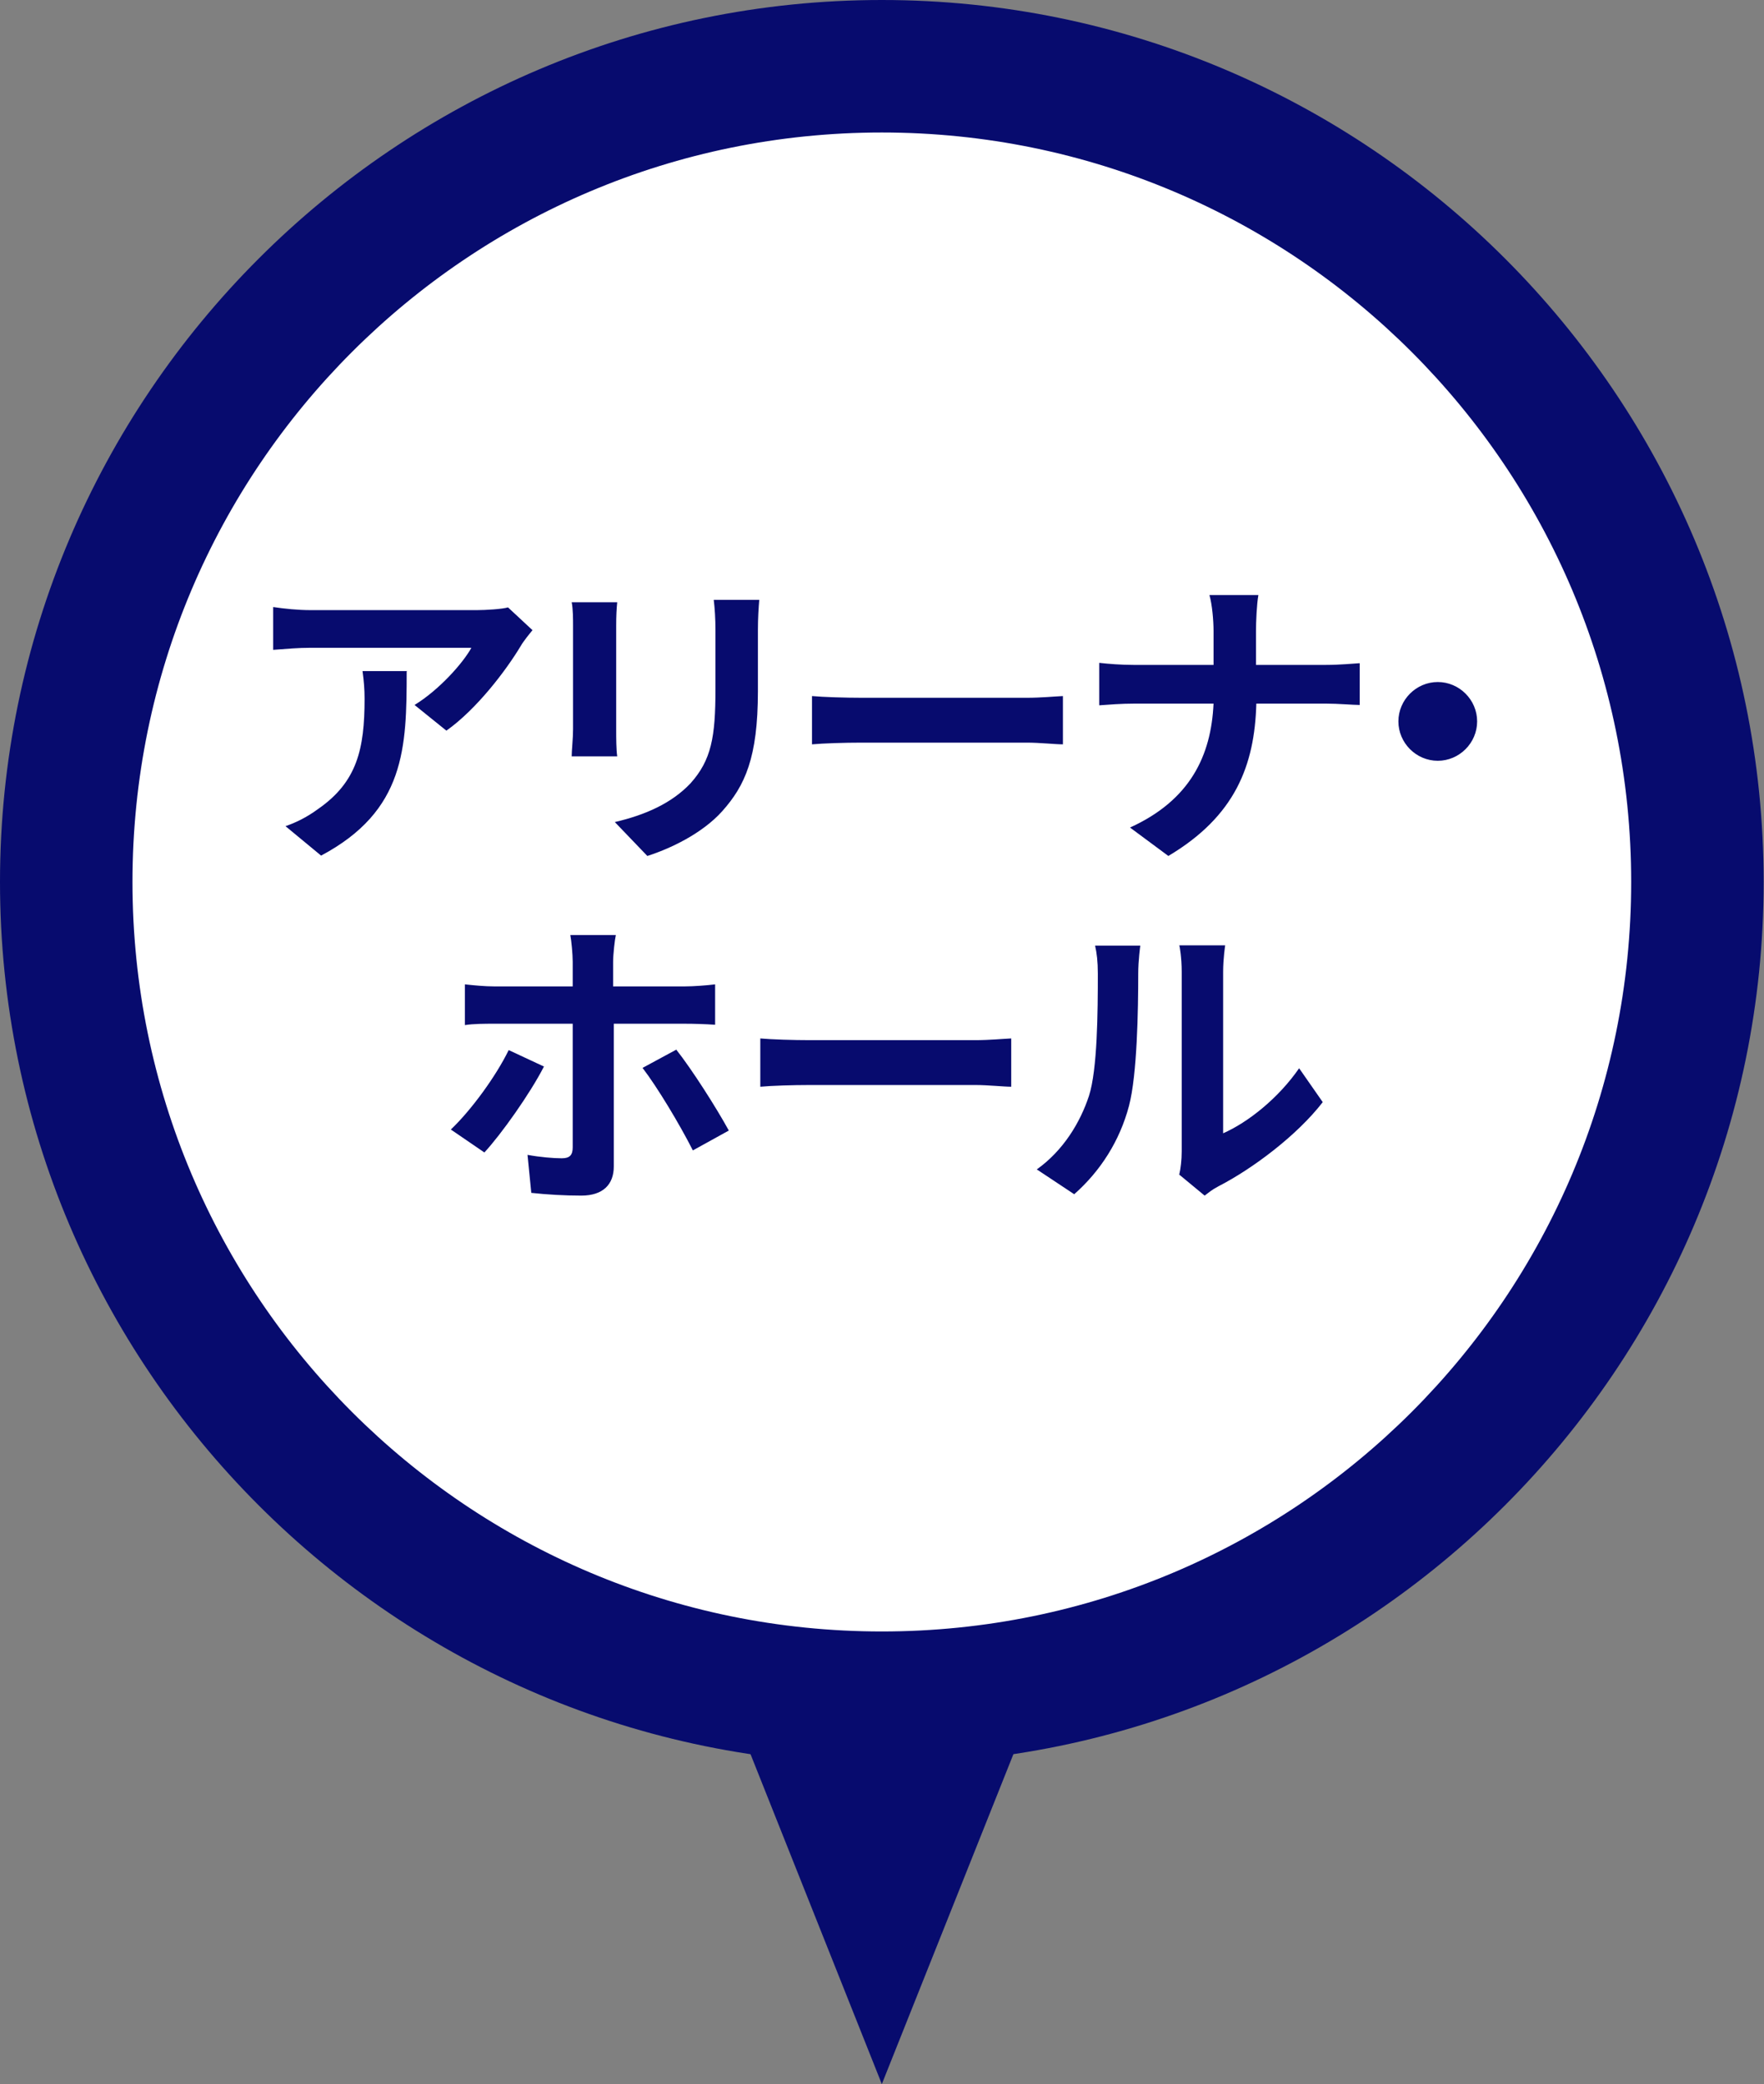
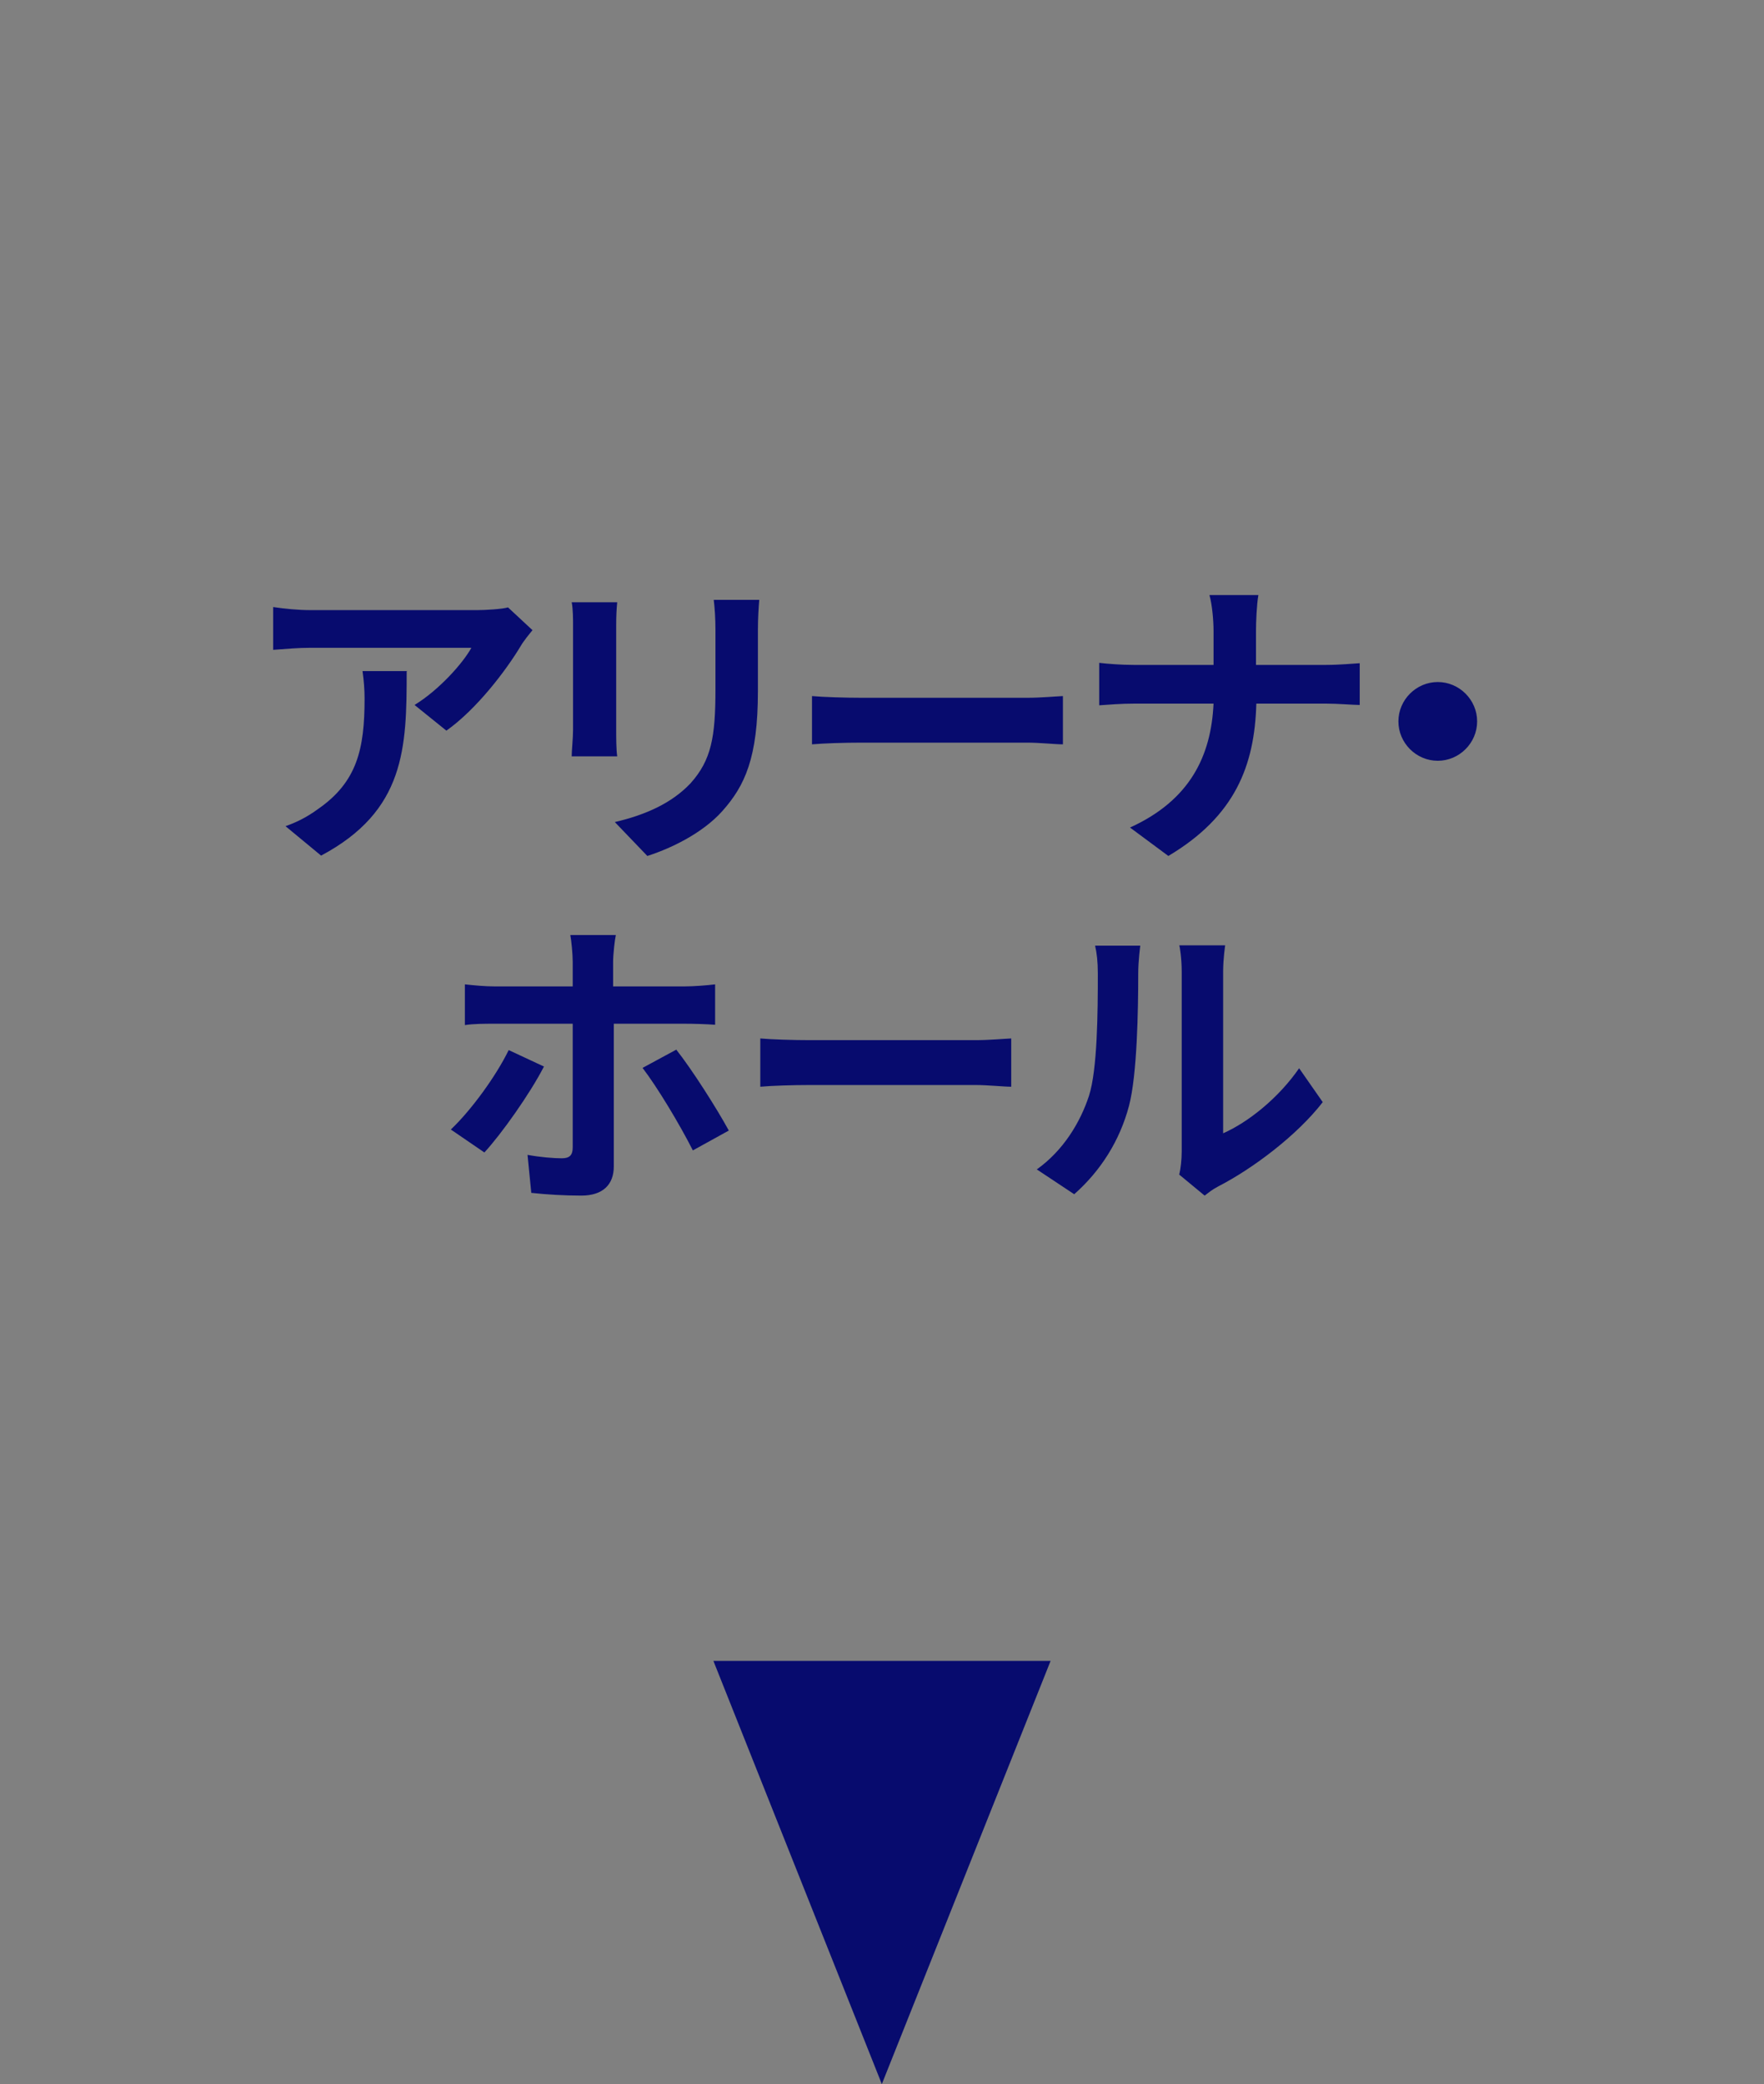
<svg xmlns="http://www.w3.org/2000/svg" id="_レイヤー_2" data-name="レイヤー_2" viewBox="0 0 51.53 60.87">
  <rect x="0" y="0" width="51.53" height="60.87" fill="#808080" stroke="none" />
  <defs>
    <style>.cls-1{fill:#070b6e}</style>
  </defs>
  <g id="popup_中部">
-     <path d="M25.76 49.59c-13.14 0-23.83-10.69-23.83-23.83S12.63 1.94 25.76 1.94s23.83 10.69 23.83 23.83S38.9 49.6 25.76 49.6z" fill="#fff" />
-     <path class="cls-1" d="M25.76 3.87c12.09 0 21.89 9.8 21.89 21.89s-9.8 21.89-21.89 21.89-21.89-9.8-21.89-21.89 9.8-21.89 21.89-21.89m0-3.87C11.56 0 0 11.56 0 25.76s11.56 25.76 25.76 25.76 25.76-11.56 25.76-25.76S39.97 0 25.76 0z" />
    <path class="cls-1" d="M15.56 18.4c-.1.12-.27.33-.35.47-.42.7-1.28 1.84-2.17 2.47l-.93-.75c.72-.44 1.42-1.23 1.66-1.67H9.08c-.38 0-.68.03-1.1.06v-1.25c.34.05.72.09 1.1.09h4.85c.25 0 .75-.03.91-.08l.72.67zm-3.68 1.21c0 2.23-.04 4.07-2.5 5.38l-1.04-.86c.29-.1.61-.25.95-.5 1.14-.79 1.36-1.75 1.36-3.22 0-.28-.02-.52-.06-.81h1.31zm6.15-2.02c-.02.2-.03.4-.03.68v3.04c0 .23 0 .58.03.78H16.7c0-.17.04-.52.04-.79v-3.03c0-.17 0-.49-.04-.68h1.32zm4.15-.08c-.02.25-.04.54-.04.9v1.78c0 1.94-.38 2.76-1.04 3.5-.59.66-1.53 1.1-2.19 1.31l-.95-.99c.9-.21 1.66-.55 2.21-1.13.61-.68.73-1.35.73-2.75v-1.71c0-.36-.02-.65-.05-.9h1.33zm1.54 2.82c.32.03.98.05 1.45.05H30c.41 0 .82-.04 1.05-.05v1.41c-.22 0-.68-.05-1.05-.05h-4.83c-.51 0-1.12.02-1.45.05v-1.41zm15.02-.91c.41 0 .79-.04.98-.05v1.22c-.19 0-.63-.04-.99-.04H36.7c-.05 1.81-.62 3.29-2.57 4.45l-1.12-.83c1.76-.8 2.37-2.1 2.44-3.62h-2.3c-.4 0-.76.03-1.04.05v-1.24c.27.03.64.06 1 .06h2.34v-.99c0-.31-.04-.77-.12-1.05h1.43c-.05.28-.07.78-.07 1.06v.98h2.03zm3.26.5c.63 0 1.15.52 1.15 1.15s-.52 1.15-1.15 1.15-1.15-.52-1.15-1.15.52-1.15 1.15-1.15zM15.89 31.15c-.41.8-1.25 1.98-1.74 2.51l-.98-.67c.6-.57 1.32-1.56 1.69-2.32l1.03.48zm2.04-1.27v4.19c0 .52-.31.85-.95.85-.48 0-1.01-.03-1.46-.08l-.11-1.11c.38.07.77.1 1 .1s.32-.09.32-.32V29.9h-2.29c-.27 0-.61 0-.86.04v-1.19c.27.03.59.06.86.06h2.29v-.72c0-.23-.04-.63-.07-.78h1.33c-.03.13-.08.56-.08.79v.71H20c.26 0 .65-.03.89-.06v1.18c-.28-.02-.63-.03-.88-.03h-2.1zm1.82.77c.46.58 1.18 1.71 1.54 2.37l-1.05.58c-.39-.77-1.04-1.85-1.47-2.41l.98-.53zm2.46-.32c.32.03.98.05 1.45.05h4.83c.41 0 .82-.04 1.05-.05v1.41c-.22 0-.68-.05-1.05-.05h-4.83c-.51 0-1.12.02-1.45.05v-1.41zm8.07 3.83c.79-.56 1.28-1.39 1.53-2.15.25-.77.26-2.48.26-3.57 0-.36-.03-.6-.08-.82h1.32s-.06.44-.06.81c0 1.06-.03 2.96-.27 3.87-.27 1.02-.83 1.9-1.6 2.58l-1.1-.73zm4.17.14c.04-.17.07-.42.07-.67v-5.25c0-.41-.06-.75-.07-.77h1.34s-.06.38-.06.78v4.71c.73-.32 1.62-1.03 2.22-1.9l.69.99c-.75.97-2.04 1.94-3.05 2.46-.19.1-.28.18-.4.27l-.75-.62zM20.84 48.51l4.92 12.36 4.93-12.36h-9.85z" />
  </g>
</svg>